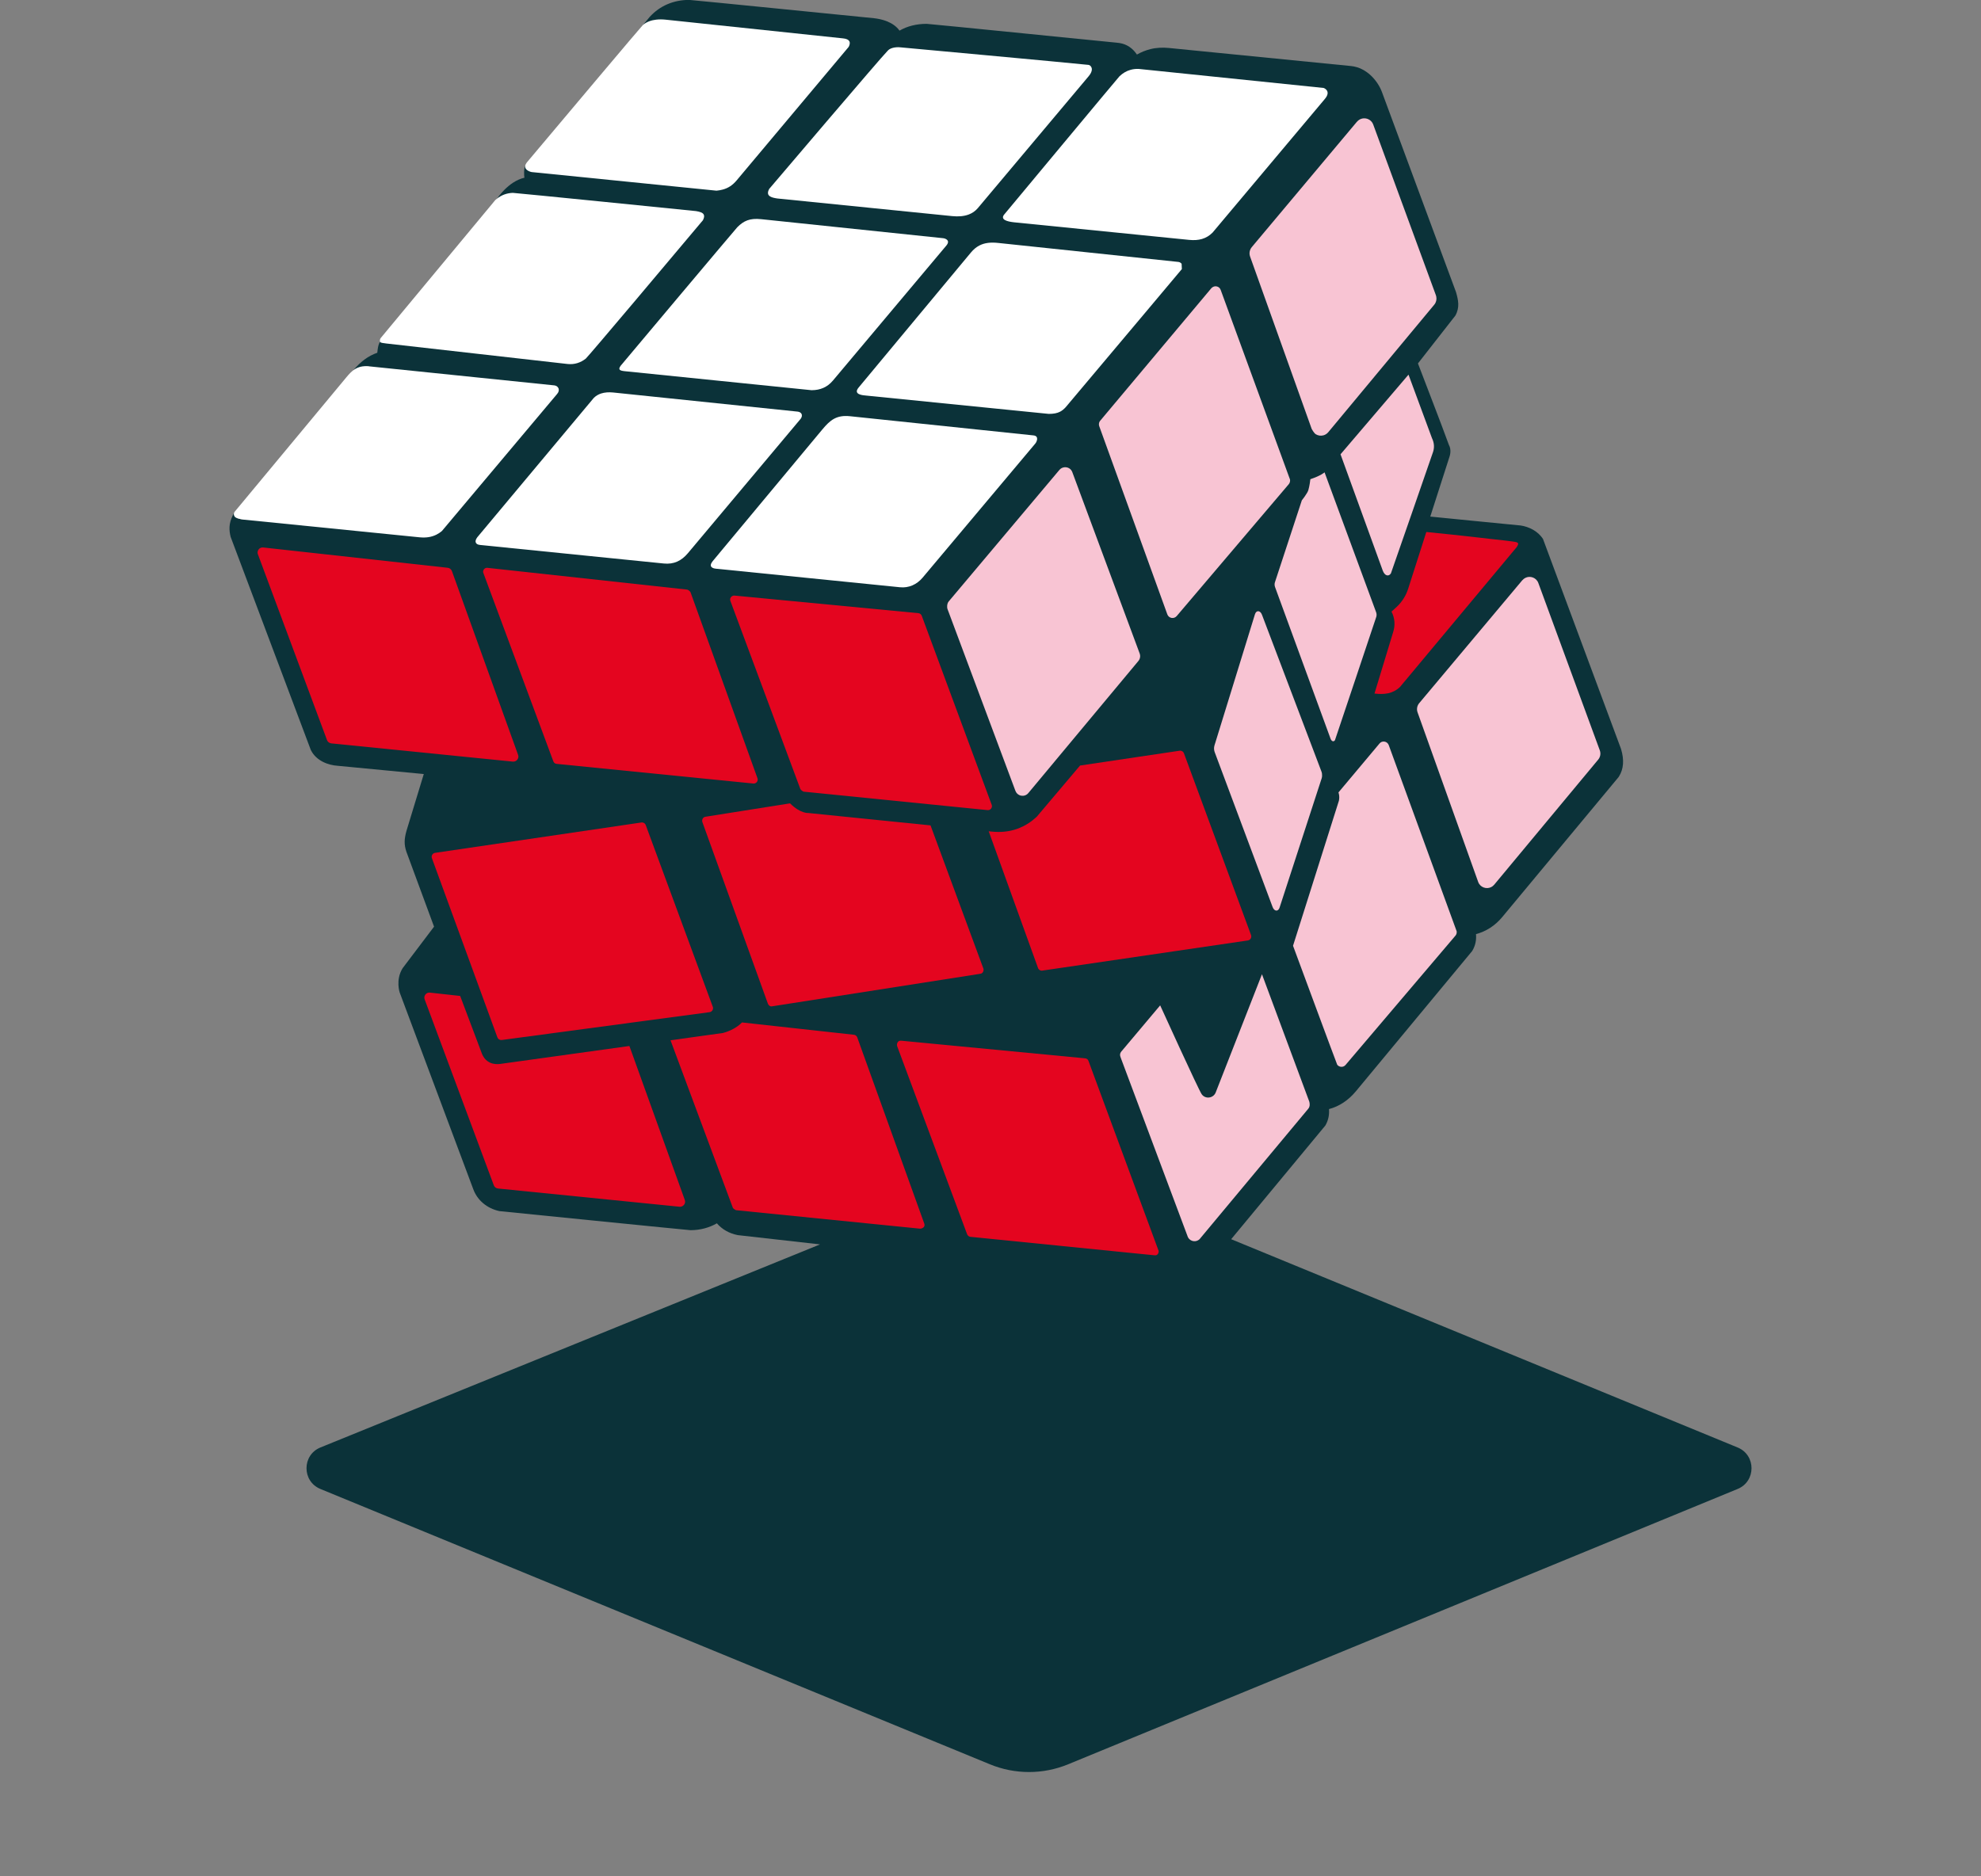
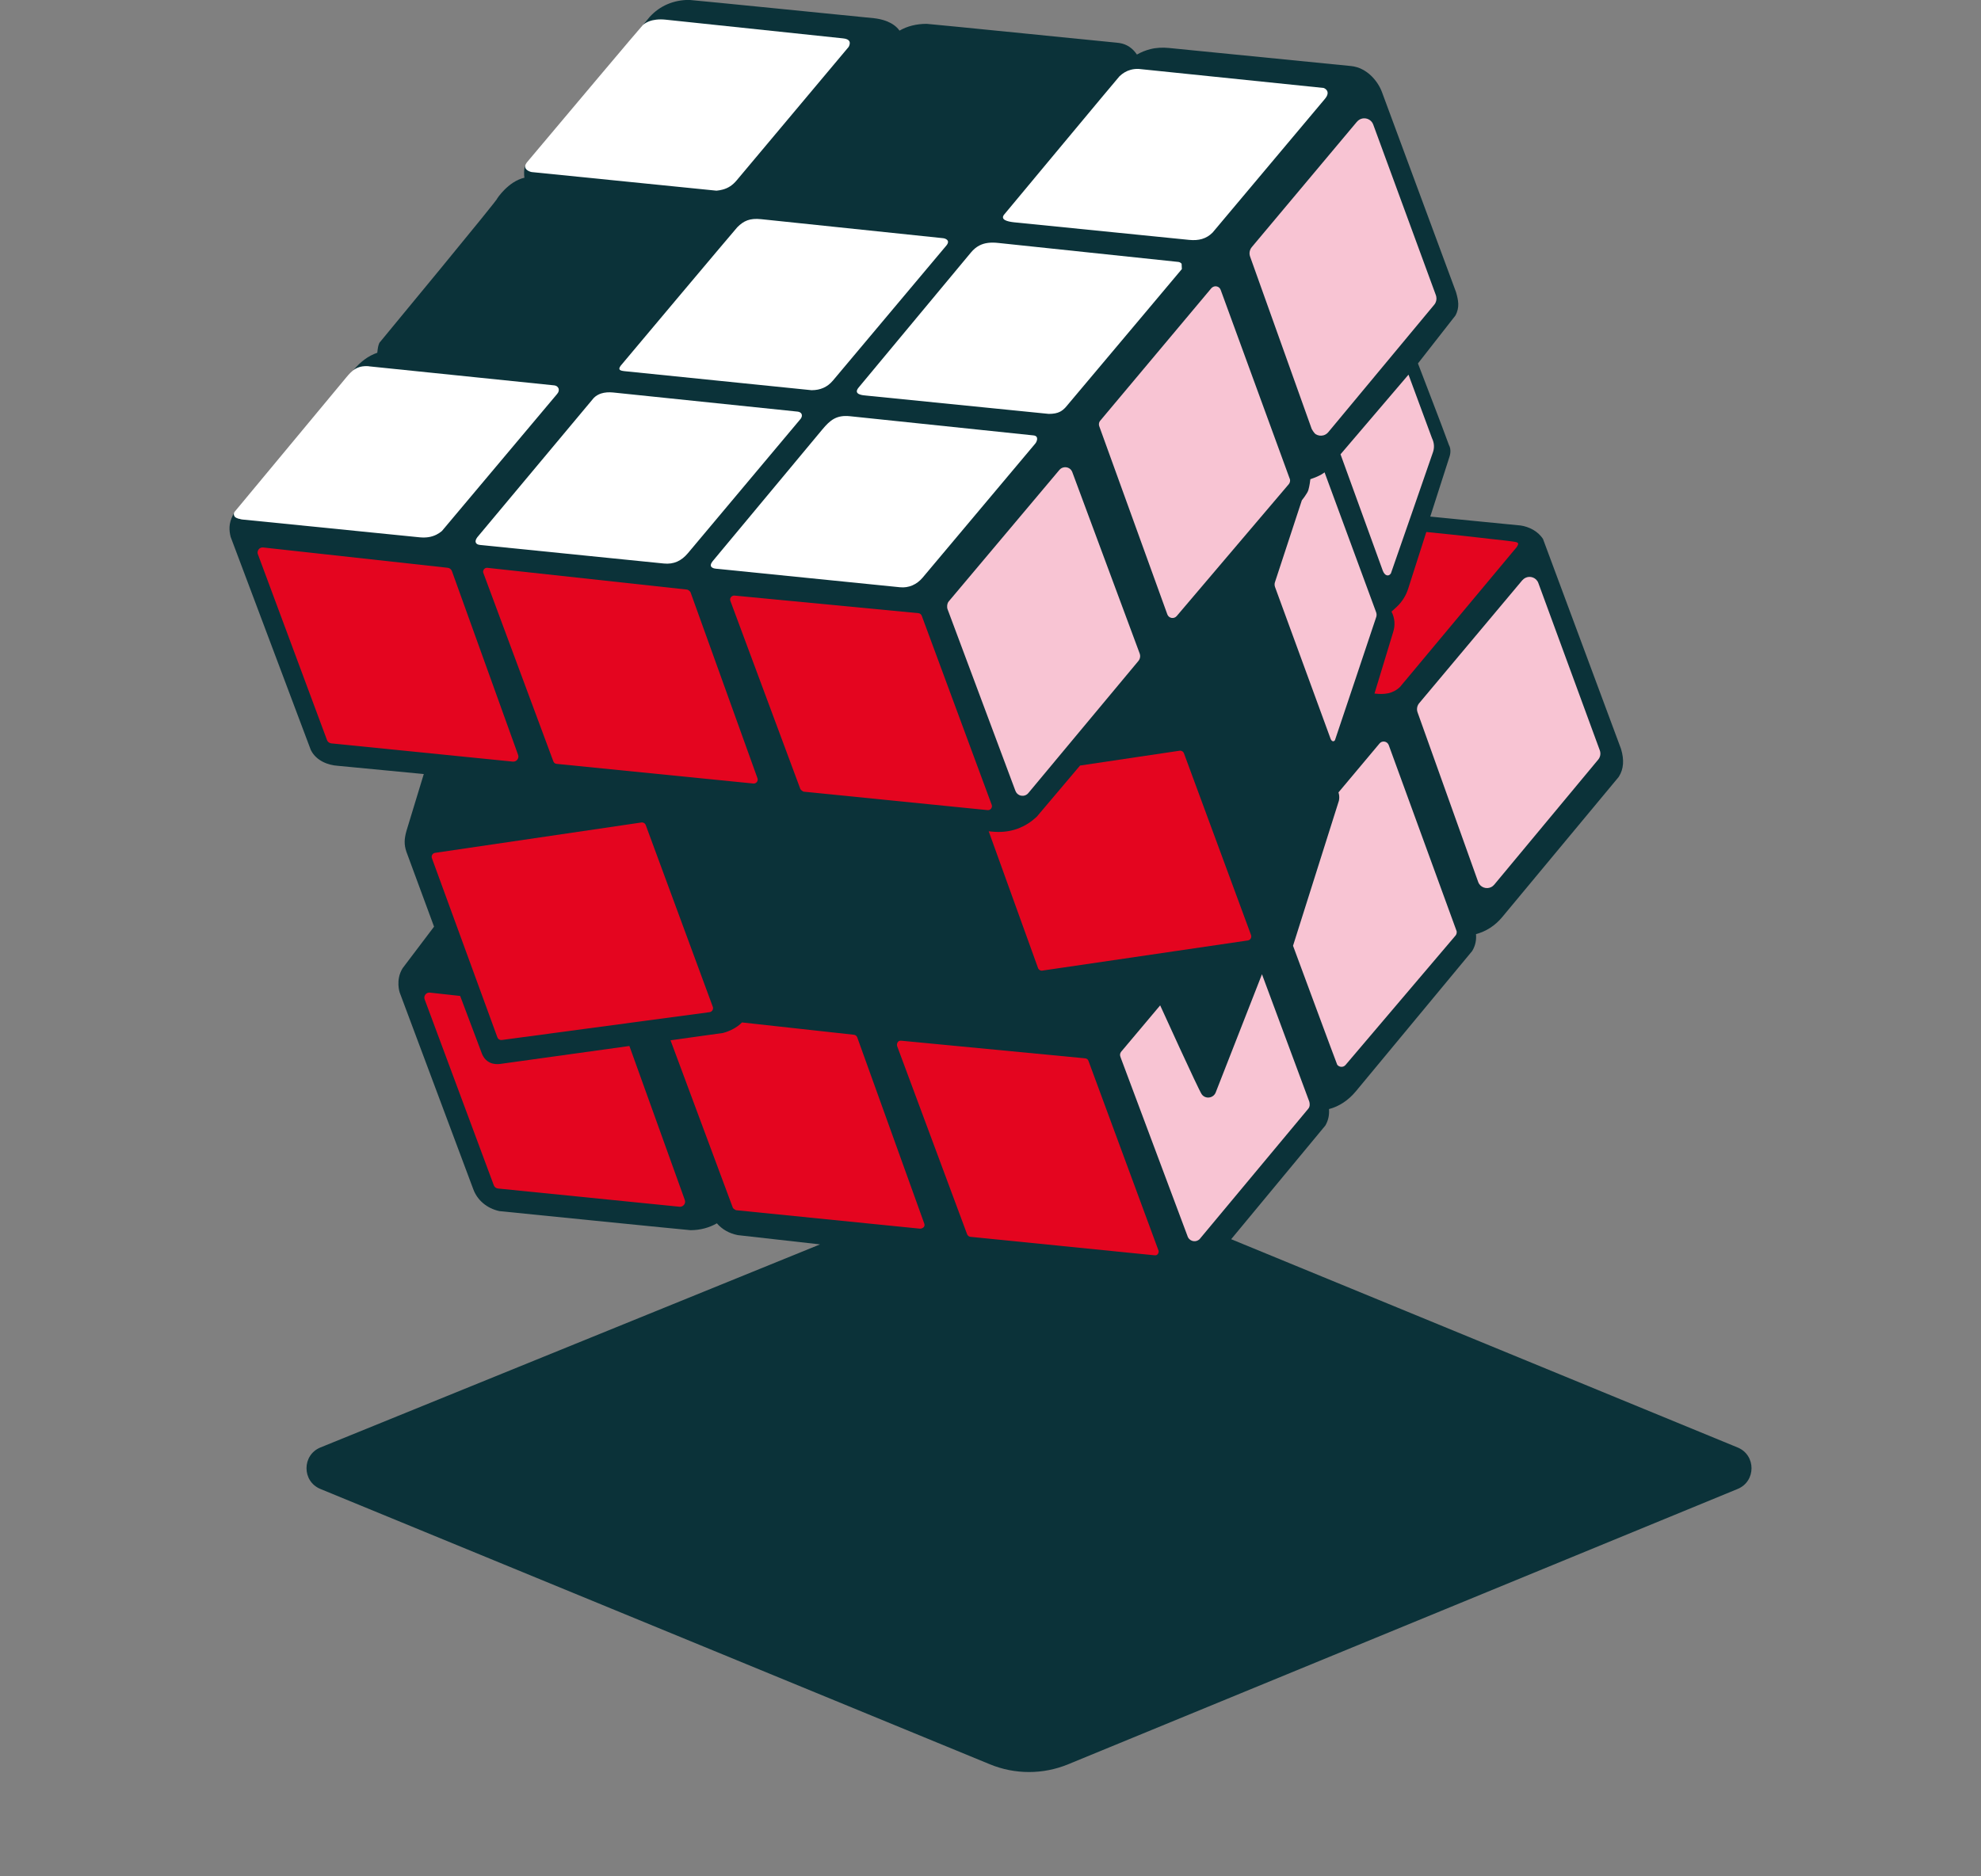
<svg xmlns="http://www.w3.org/2000/svg" id="a" width="656.21" height="621.64" viewBox="0 0 656.21 621.64">
  <rect x="0" y="0" width="656.21" height="621.64" fill="#808080" stroke="none" />
  <path d="M261.71,266.17c-.21-.21-.42-.43-.62-.67-.44.25-.88.47-1.32.66-.4.18-.79.33-1.18.47-.04.02-.09.04-.13.05,0,0,0,0,0,0,0,0,0,0,0,0l3.26-.52Z" fill="#0b3239" />
  <path d="M80.93,172.19s-.06-.01-.09-.02c-.06-.01-.12-.02-.18-.04,0,0-1.64-.11-2.58-.7-.25-.16-.26-.35-.37-.59-.03-.07-.05-.14-.06-.21-.04-.17-.06-.33-.02-.5.02-.07-.13-.14-.11-.21h0l-.53,1.1c-1.22,2.54-1.13,4.67-.59,6.86.06.23,26.55,70.59,26.55,70.59,1.83,3.73,5.94,5.06,8.86,5.25l28.57,2.74s-5.33,17.41-5.73,18.81c-.76,2.72-.83,4.51-.05,6.88,0,0,6.12,16.58,9.18,24.88l-10.41,13.76c-2.42,3.91-.96,8.08-.96,8.08l24.37,65.16c1.36,3.67,4.5,6.31,8.62,7.24,0,0,62.72,6.32,63.34,6.32,3.17,0,6.14-.79,8.73-2.27,1.71,1.99,4.1,3.36,6.94,3.91l27.23,3.07-165.51,67.29c-6.13,2.52-6.13,11.21,0,13.74l221.79,91.23c8.29,3.41,17.6,3.41,25.89,0l221.79-91.23c6.13-2.53,6.13-11.22,0-13.74l-167.77-69.01,31.21-37.68c1.09-1.89,1.32-3.75,1.19-5.43,3.38-.89,6.42-2.9,8.93-5.92l38.51-46.46c1.16-1.93,1.41-3.84,1.26-5.59,3.36-.9,6.33-2.81,8.64-5.59l38.58-46.43.14-.22c1.54-2.44,1.77-5.49.7-9.04l-.04-.12-.04-.12-25.78-69.38c-1.62-2.57-4.61-4.08-7.46-4.5h0l-.47-.04c-5.04-.47-25.4-2.51-29.42-2.9,2.13-6.63,4.26-13.26,6.39-19.9,0,0,.77-2.13-.22-3.85-3.21-8.79-6.86-18.03-10.25-26.99l12.4-15.86c1.51-2.74.96-5.17.2-7.8l-24.53-66.27c-1.3-3.51-4.9-8.07-10.25-8.61-.71-.07-49.44-4.91-60.29-5.98-2.06-.2-4.15-.13-6.16.38-1.59.4-3.07,1-4.46,1.8-1.34-2.01-3.23-3.44-5.86-3.84,0,0-62.99-6.34-63.78-6.34-3.39,0-6.46.77-9,2.25-2.1-2.94-5.99-3.84-8.42-4.11,0,0-60.56-6.07-61.27-6.07-2.58,0-5,.49-7.2,1.43-2.19.94-4.16,2.34-5.85,4.18l-2.17,2.61c1.25-1-38.98,47.13-39.04,46.73-.53.74-.45,3.37-.3,3.96-5.37,1.21-9.07,6.94-9.07,6.94,0,0,0,0,0,0,1.52-1.21-38.7,47.43-38.7,47.43,0,0-.69.36-.97,3.62-3.05,1.06-5.59,3-7.87,5.73,0,0,3.26-1.32,5.12-1.26l-41.28,50.83Z" fill="#0b3239" />
  <path d="M480.79,177.11c-2.78-.3-5.68-.6-8.32-.85-.3.93-.6,1.86-.89,2.79-1.72,5.37-3.44,10.74-5.15,16.1-.34,1.05-.8,2.05-1.38,2.99-.68,1.11-1.51,2.13-2.48,3.02-.54.49-1.08.99-1.63,1.48.55,1.08.87,2.19.96,3.32.1,1.17-.05,2.37-.45,3.59-2.05,6.75-4.1,13.49-6.15,20.24,3.27.37,6.03.11,8.45-2.18,12.89-15.45,25.78-30.9,38.68-46.36.53-.92.88-1.44-.51-1.7,0,0-.21-.04-.95-.15-1.06-.15-3.23-.42-7.53-.87,0,0-5.97-.71-12.65-1.42Z" fill="#e4051f" />
  <path d="M164.77,343.72c.05.14.12.26.21.37.17.21.4.35.65.43.18.05.36.08.55.06l27.44-3.68,41.44-5.55c.21-.03.4-.1.56-.21.48-.33.72-.96.5-1.55l-9.03-24.48-13.19-35.75c-.16-.44-.54-.75-.98-.84,0,0,0,0-.01,0-.14-.03-.29-.03-.44-.01l-68.35,10.06c-.83.12-1.33.97-1.05,1.76l10.87,29.75,10.83,29.64Z" fill="#e4051f" />
-   <path d="M324.71,322.64c1.05-.12,1.21-1.28,1.03-1.76l-17.5-47.41-40.46-4.1s-2.66.24-6.07-3.2c0,0-28.02,4.44-28.02,4.44-.97.15-1.25,1.16-1.03,1.75l21.71,60.19c.19.54.78,1.04,1.44.86l68.9-10.77Z" fill="#e4051f" />
  <path d="M345.28,321.58l44.72-6.56,23.37-3.43c.56-.08.97-.51,1.09-1.01.05-.24.05-.49-.04-.75l-20.51-55.57-1.73-4.68c-.15-.41-.49-.69-.88-.8-.03,0-.06-.03-.1-.04-.15-.03-.3-.03-.45-.01l-14.39,2.14-18.59,2.77-4.71,5.57-6.36,7.52-3.12,3.69-.08.1-.08.09-.07.06-.11.1c-1.74,1.6-3.66,2.81-5.72,3.63-2.09.82-4.35,1.24-6.74,1.24-.74,0-1.51-.04-2.29-.12l-.83-.08-.15-.02h0s8.6,23.86,8.6,23.86l7.74,21.45c.05.14.13.27.22.38.29.36.74.55,1.22.48Z" fill="#e4051f" />
  <path d="M208.54,123.22s.02,0,.04,0h.04s-.02,0-.03,0c-.02,0-.03,0-.05,0Z" fill="#0b3239" />
  <path d="M439.25,29.62c.07.08.03.04,0,0h0Z" fill="#0b3239" />
  <path d="M208.99,123.26s-.06,0-.09,0c0,0,.02,0,.02,0,.02,0,.04,0,.06,0Z" fill="#0b3239" />
  <path d="M272.34,142.36c-12.08,14.51-36.24,43.54-36.24,43.54-1.48,1.84-.11,2.4,1.01,2.52,20.34,2.05,40.68,4.1,61.01,6.15,1.46.15,2.85-.08,4.11-.62,1.28-.55,2.43-1.42,3.39-2.56,10.59-12.6,35.49-42.25,37.35-44.46.42-.5,1.35-2.46-.64-2.67-20.24-2.12-40.48-4.23-60.72-6.35-4.49-.47-6.58,1.21-9.27,4.45Z" fill="#fff" />
  <path d="M159.05,180.56s.05,0,.09.01c.74.07,60.74,6.13,60.74,6.13,3.34.34,5.86-.88,8-3.43,12.37-14.74,24.73-29.47,37.09-44.21.11-.11.2-.22.28-.34.39-.54.5-1.16.24-1.62-.19-.34-.56-.6-1.16-.71-20.41-2.12-40.82-4.23-61.23-6.35-1.4-.14-2.77-.06-4.01.34-.9.3-1.71.77-2.41,1.47-.16.17-38.58,46.16-38.58,46.16-1.16,1.54-.4,2.45.94,2.54Z" fill="#fff" />
  <path d="M78.08,171.44c.95.59,2.82.75,2.85.75,19.35,1.94,38.7,3.89,58.04,5.83,2.1.21,3.95-.05,5.6-.88.63-.32,1.24-.71,1.81-1.2.06-.05,34.05-40.5,38.15-45.39.54-.6.68-1.27.51-1.8,0,0,0,0,0,0-.02-.06-.05-.1-.08-.16-.21-.46-.66-.81-1.3-.9-20.49-2.11-40.97-4.22-61.46-6.32-3.99-.41-5.8,1.64-7.5,3.68l-36.97,44.51c-.09.11-.16.24-.21.38,0,0-.31.96.55,1.5Z" fill="#fff" />
  <path d="M391.42,87.4l-.23-.23c-.21-.21-.49-.34-.79-.38-19.92-2.1-39.84-4.2-59.76-6.3-2.43-.26-4.47-.07-6.26.87-.99.52-1.9,1.27-2.76,2.3-12.4,14.92-37.21,44.75-37.21,44.75-1.94,2.33,1.47,2.56,2.4,2.64,0,0,0,0,0,0,20.2,2.03,40.4,4.06,60.6,6.08,1.64,0,2.77-.24,3.69-.7.71-.36,1.29-.85,1.88-1.48.22-.23,17.74-21.08,26.28-31.24,4.08-4.85,8.16-9.71,12.23-14.56,0,0,0,0,0,0-.03-.68-.05-1.09-.08-1.77Z" fill="#fff" />
  <path d="M268.91,129.28c2.78-.02,5.12-.96,6.99-3.18,4.44-5.29,29.52-35.14,37.62-44.79,1.43-1.77-.5-2.33-1.11-2.39-11.84-1.24-52.01-5.44-60.26-6.3-3.78-.4-5.81.54-7.93,2.68-.52.52-38.34,45.5-38.6,45.85-1,1.34-.31,1.67,1.38,1.84l61.92,6.3Z" fill="#fff" />
-   <path d="M127.73,113.78c.44.04,60.28,6.82,60.28,6.82,2.35.24,4.31-.45,6.01-1.76.7-.54,29.48-34.72,38.83-45.88.43-.83.48-1.41.28-1.83-.34-.75-1.45-.99-2.58-1.19-.28-.05-60.16-6.06-60.69-6.04-1.99.08-3.73.72-5.25,1.93,0,0,0,0,0,0-.18.15-.37.29-.54.45-.05.05-25.34,30.52-37.94,45.7-.3.36-.34.83-.22,1.28,0,.03.01.06.01.09.01,0,.03.02.04.03h0c.28.21,1.12.33,1.76.39Z" fill="#fff" />
  <path d="M332.68,71.02c-1.51,1.81,1.11,2.4,3.19,2.63,0,0,46.55,4.68,58.04,5.83,3.13.31,5.66-.32,7.75-2.41,0,0,29.02-34.55,37.22-44.31,2.15-2.56-.2-3.57-.45-3.62-.03,0-42.22-4.35-61.29-6.31-.95-.03-1.81.08-2.62.3-1.37.37-2.58,1.09-3.68,2.13-.41.38-38.16,45.77-38.16,45.77Z" fill="#fff" />
-   <path d="M293.97,16.9c-1.69,1.59-39.16,45.68-39.16,45.68-1.31,2.39.7,2.88,2.67,3.18,19.31,1.95,38.62,3.9,57.93,5.84,1.95.2,3.86.09,5.53-.55,1.12-.43,2.14-1.11,2.98-2.11.41-.48,35.78-42.59,36.68-43.66,2.14-2.55.52-3.73,0-3.78-6.77-.72-62.16-5.8-62.16-5.8-2.06-.25-3.86.33-4.46,1.21Z" fill="#fff" />
  <path d="M237.3,63.18c.75-.07,1.45-.19,2.1-.37,1.76-.47,3.22-1.38,4.63-3.06,5.94-7.08,30.67-36.55,37.09-44.21,0,0,0,0,0,0,.02-.03.03-.07.05-.1.29-.58.48-1.27.15-1.82-.27-.45-.9-.8-2.11-.91-2.23-.23-40.84-4.31-58.69-6.19-1.06-.11-2.12-.13-3.13-.01-1.61.18-3.12.69-4.37,1.7,0,0,0,0,0,0-.36.29-25.91,30.62-38.36,45.44-1.89,2.25.53,3.19,1.46,3.36.14.03,40.93,4.13,61.17,6.16Z" fill="#fff" />
  <path d="M170.54,252.26c.87-.27,1.42-1.22,1.08-2.15l-21.92-60.89c-.22-.6-.76-1.03-1.39-1.1l-61.13-6.73c-.31-.03-.6.02-.86.13-.44.2-.77.58-.91,1.04-.11.34-.12.71.02,1.08l22.9,61.58c.32.87,1.24,1.07,1.4,1.08l60.14,6.04c.23.02.45-.01.66-.08Z" fill="#e4051f" />
  <path d="M249.54,259.6c.96.1,1.7-.85,1.37-1.76l-22.18-61.63c-.07-.2-.76-.83-1.1-.86l-66.15-7.21c-.89-.1-1.58.69-1.43,1.53.02.09,23.24,62.56,23.24,62.57.22.6.69.81,1.1.85l65.15,6.51Z" fill="#e4051f" />
  <path d="M328.5,266.65l-23.17-62.64c-.18-.47-.61-.81-1.11-.85l-60.92-5.83c-.3-.03-.57.05-.8.19-.51.31-.79.95-.56,1.57,0,0,0,0,0,0h0s23.19,62.36,23.19,62.36c.1.28.9.83,1.1.85l60.9,6.11c.85.09,1.52-.63,1.45-1.43-.01-.11-.04-.23-.08-.34Z" fill="#e4051f" />
  <path d="M140.67,331.12l22.9,61.58c.22.6.77,1.02,1.4,1.08l60.14,6.04c.22.02.43-.01.63-.07.88-.26,1.44-1.22,1.11-2.16l-6.68-18.57-11.68-32.46c-14.25,1.98-28.51,3.96-42.76,5.94,0,0,0,0,0,0,0,0,0,0,0,0-.13-.02-4.23.87-6.02-3.21-2.42-6.43-4.85-12.88-7.28-19.31l-10.01-1.1c-1.24-.14-2.18,1.08-1.75,2.25Z" fill="#e4051f" />
  <path d="M306.14,405.33l-22.18-61.63c-.17-.47-.6-.81-1.1-.86l-37.07-4.08c-1.69,1.73-4.04,2.89-6.3,3.49-5.8.81-11.58,1.61-17.38,2.42l20.63,55.45c.15.4.99.84,1.11.85l60.92,6.12c.26.03,1.91-.26,1.37-1.76Z" fill="#e4051f" />
  <path d="M383.81,414.48l-23.25-62.98c-.15-.41-.52-.8-1.11-.85l-60.92-5.84c-1.42-.14-1.5,1.4-1.36,1.77l23.19,62.36c.05.13.37.78,1.1.85l60.9,6.11c1.26.2,1.49-.97,1.45-1.43Z" fill="#e4051f" />
  <path d="M397.53,410.36l35.77-42.93c.74-.81.55-1.9.41-2.42l-15.68-42.22s-15.03,38.37-15.32,39.15c-.75,1.95-3.42,2.32-4.63.62,0,0-.01-.02-.02-.03-1.05-1.48-13.75-29.43-13.75-29.43l-12.61,14.99c-.88.92-.76,1.58-.42,2.44,0,0,22.19,59.32,22.24,59.42.8,1.49,2.89,1.78,4.02.42Z" fill="#f8c4d3" />
  <path d="M442.98,352.8c.67.83,1.99.93,2.74.04l36.41-42.85c.34-.4.47-.93.39-1.45-.02-.11-22.5-61.68-22.5-61.68-.05-.14-.12-.25-.19-.37-.63-.96-2.06-1.11-2.85-.17l-13.61,16.23s.47,1.15.15,2.73c-1.54,4.82-15.2,48.07-15.2,48.07,0,0,14.53,39.3,14.65,39.45Z" fill="#f8c4d3" />
  <path d="M504.28,192.23l-34.17,40.75c-.35.42-.58.92-.68,1.45,0,.01,0,.03,0,.04-.09.51-.04,1.05.14,1.55l20.07,56.16c.65,1.84,2.73,2.53,4.32,1.74.36-.18.7-.45.99-.79l34.46-41.46c.71-.85.91-2.02.53-3.05l-20.36-55.45c-.67-1.82-2.73-2.5-4.3-1.71-.36.18-.7.44-.99.78Z" fill="#f8c4d3" />
-   <path d="M422.08,301.36c.63.61,1.44.4,1.79-.68l13.94-42.82c.08-.25.12-.53.13-.81.02-.48-.04-.98-.21-1.43l-19.69-51.91c-.24-.64-.6-1.02-.98-1.15-.41-.14-.84,0-1.14.48-.08.13-.15.29-.21.47l-3.94,12.77-9.47,30.69c-.06.18-.1.37-.12.57-.07.55,0,1.16.2,1.69l19.16,51.26c.14.38.33.68.54.88Z" fill="#f8c4d3" />
  <path d="M431.24,165.76l-8.93,27.2c-.15.46-.13,1.05.05,1.54l18.39,50.25c.34.93,1.07,1.11,1.46.48.06-.09,13.68-40.84,13.68-40.84.15-.46.14-1.05-.05-1.55l-17.08-46.35s-1.06,1.06-4.7,2.28c-.04.34-.25,2.19-.66,3.59-.33,1.14-2.16,3.4-2.16,3.4Z" fill="#f8c4d3" />
  <path d="M466.56,124.14l-22.51,26.38,14,38.56c.18.49.42.87.68,1.13.66.66,1.5.59,2.02-.26.1-.17,13.93-40.14,13.94-40.17.44-1.29.49-2.91-.34-4.6l-7.78-21.05h0Z" fill="#f8c4d3" />
  <path d="M336.37,262.04c.25.67.74,1.15,1.32,1.41.77.34,1.7.29,2.44-.22,0,0,0,0,.01-.01.18-.12.35-.27.49-.45h0s36.47-43.78,36.47-43.78c.57-.69.73-1.63.42-2.47l-22.32-60.1c-.43-1.16-1.56-1.73-2.65-1.6-.59.07-1.17.34-1.61.86l-36.67,43.58c-.65.77-.58,2.09-.43,2.48l22.52,60.29Z" fill="#f8c4d3" />
  <path d="M427.22,158.61l-22.87-62.57c-.06-.16-.14-.31-.23-.44-.51-.71-1.46-.93-2.23-.57-.23.11-.45.25-.64.47l-36.82,43.91c-.28.34-.42.77-.41,1.2,0,.2.03.4.1.59l22.56,62.36c.48,1.31,2.19,1.62,3.1.56l37.13-43.7c.14-.16.23-.35.31-.55.15-.4.17-.84.02-1.25Z" fill="#f8c4d3" />
  <path d="M449.48,40.34l-34.84,41.55c-.23.28-.41.59-.53.92-.26.69-.28,1.46-.02,2.18l20.42,57.15s.77,1.39,1.35,1.74c.77.47,1.72.6,2.59.34.56-.17,1.1-.5,1.52-1l35.14-42.28c.61-.73.84-1.69.67-2.6-.03-.17-.07-.34-.13-.51l-20.76-56.55c-.84-2.28-3.83-2.81-5.39-.94Z" fill="#f8c4d3" />
</svg>